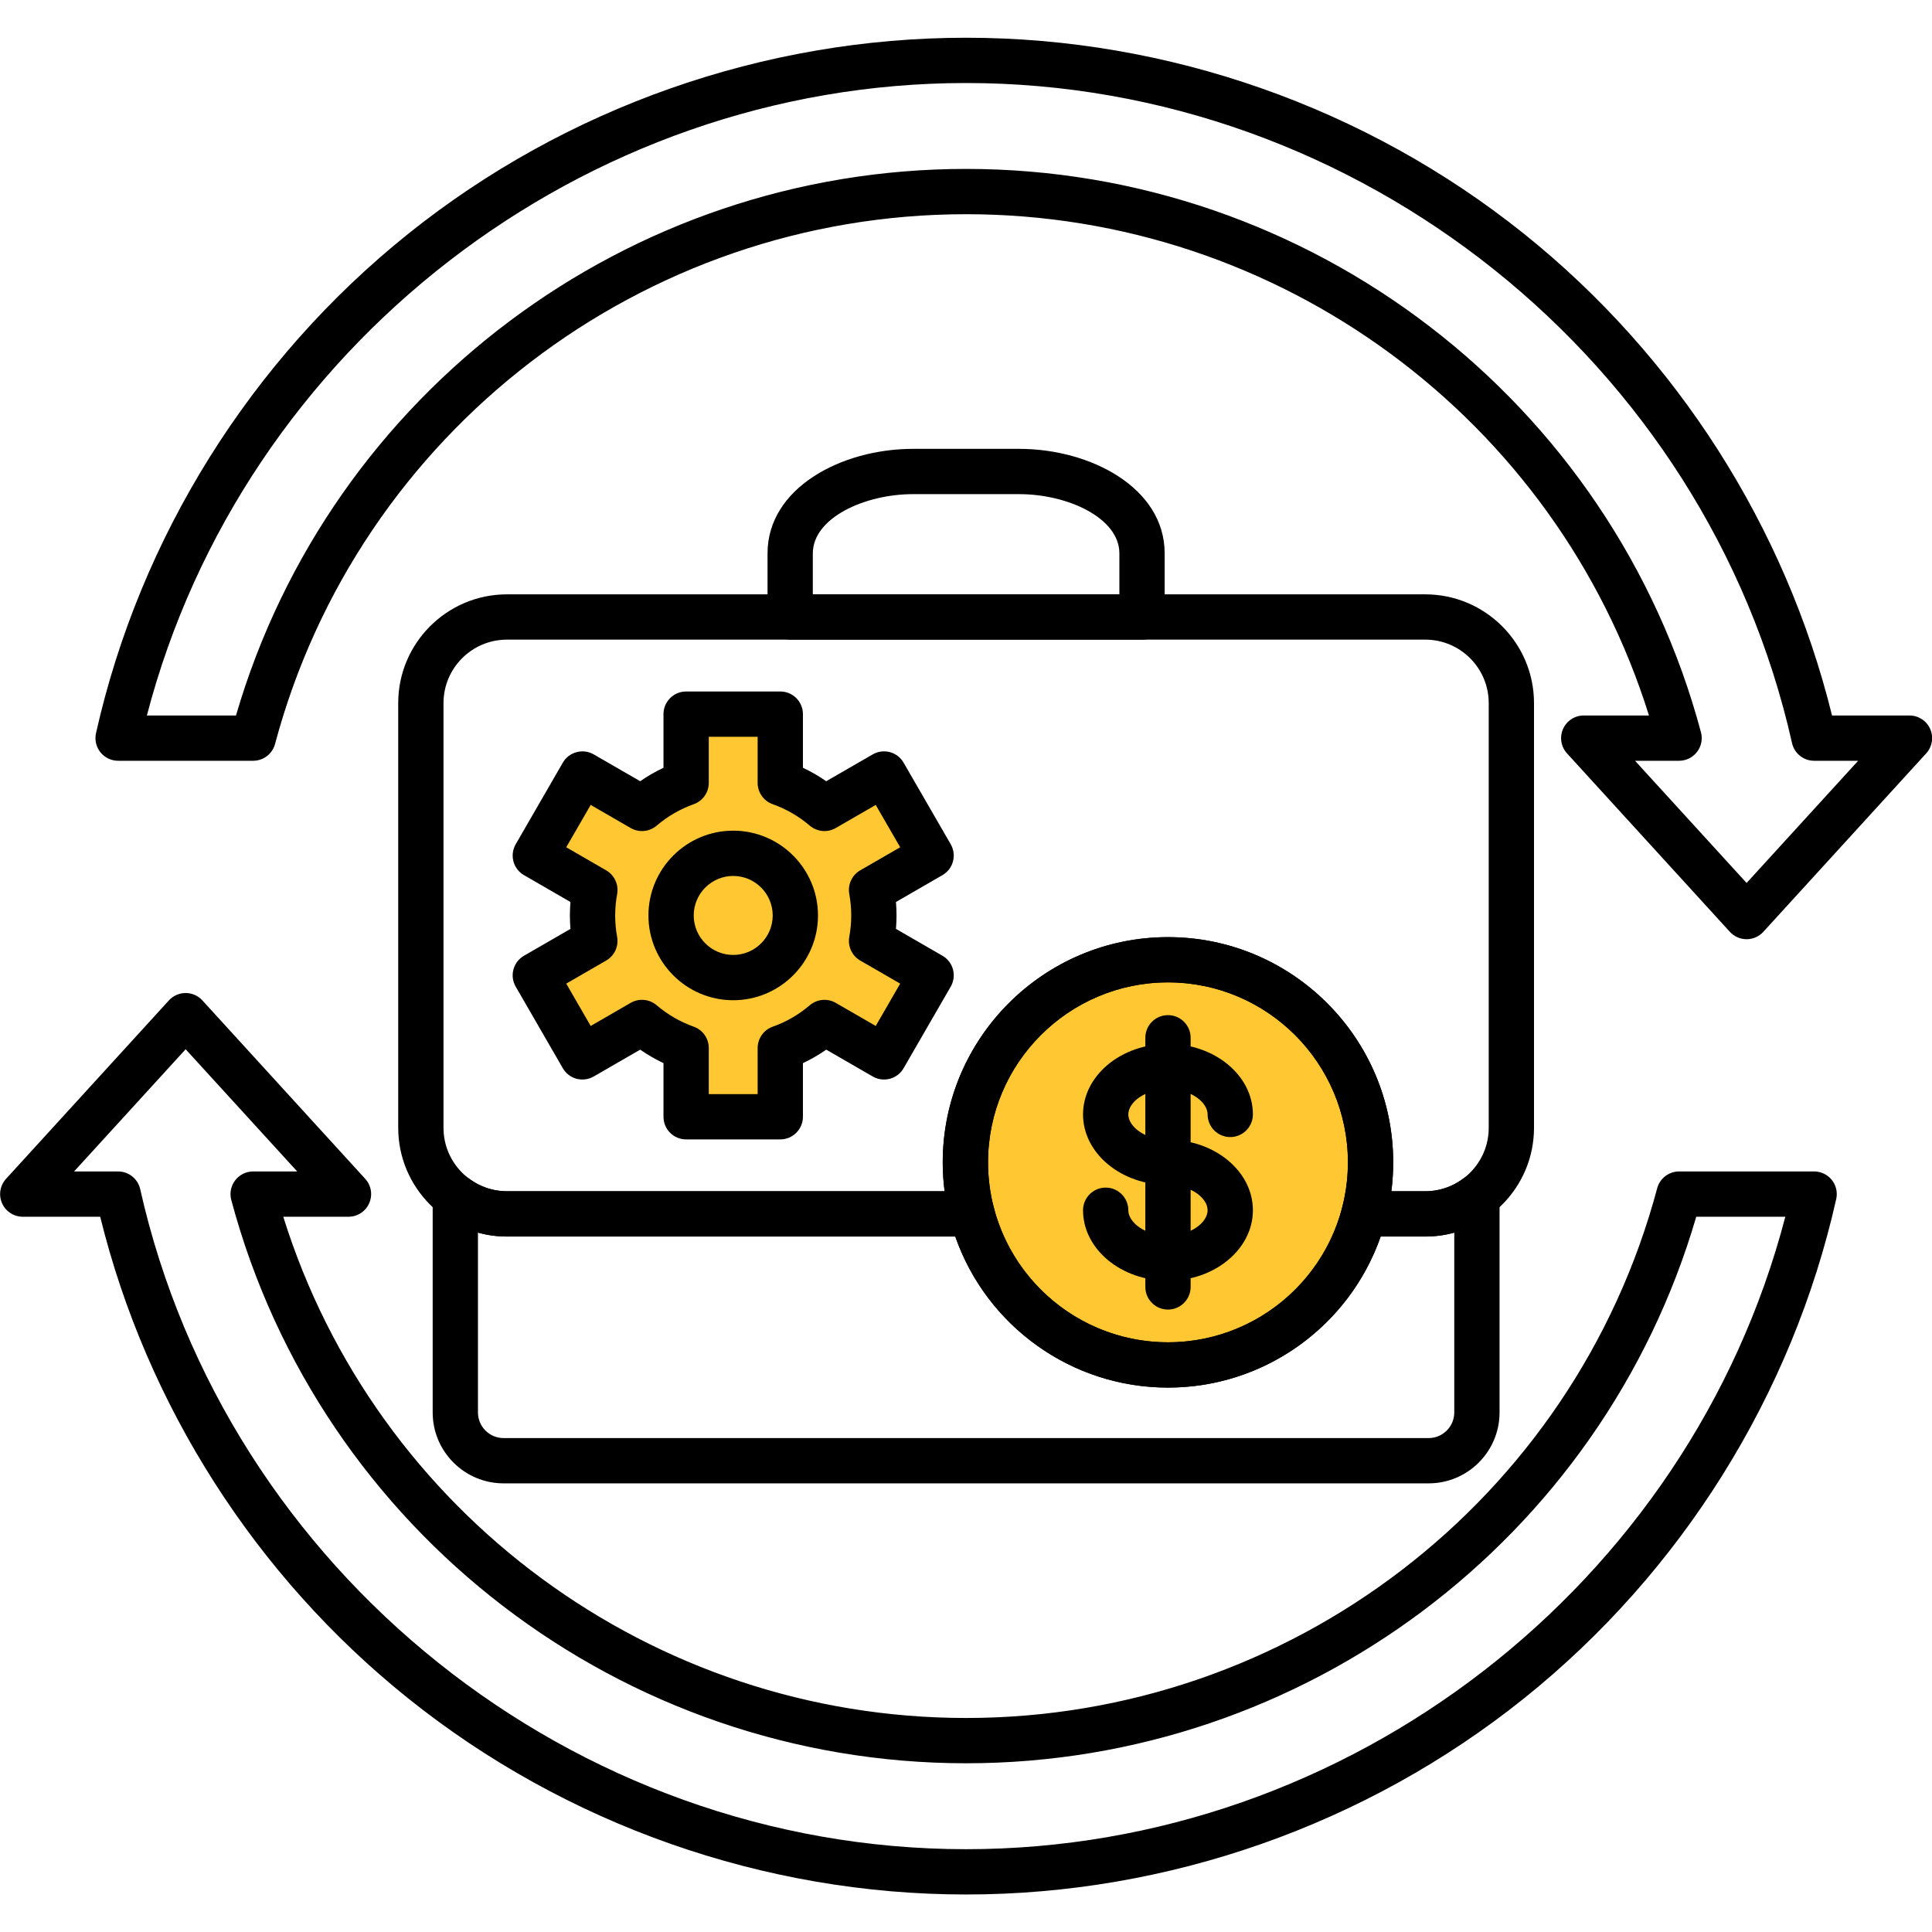
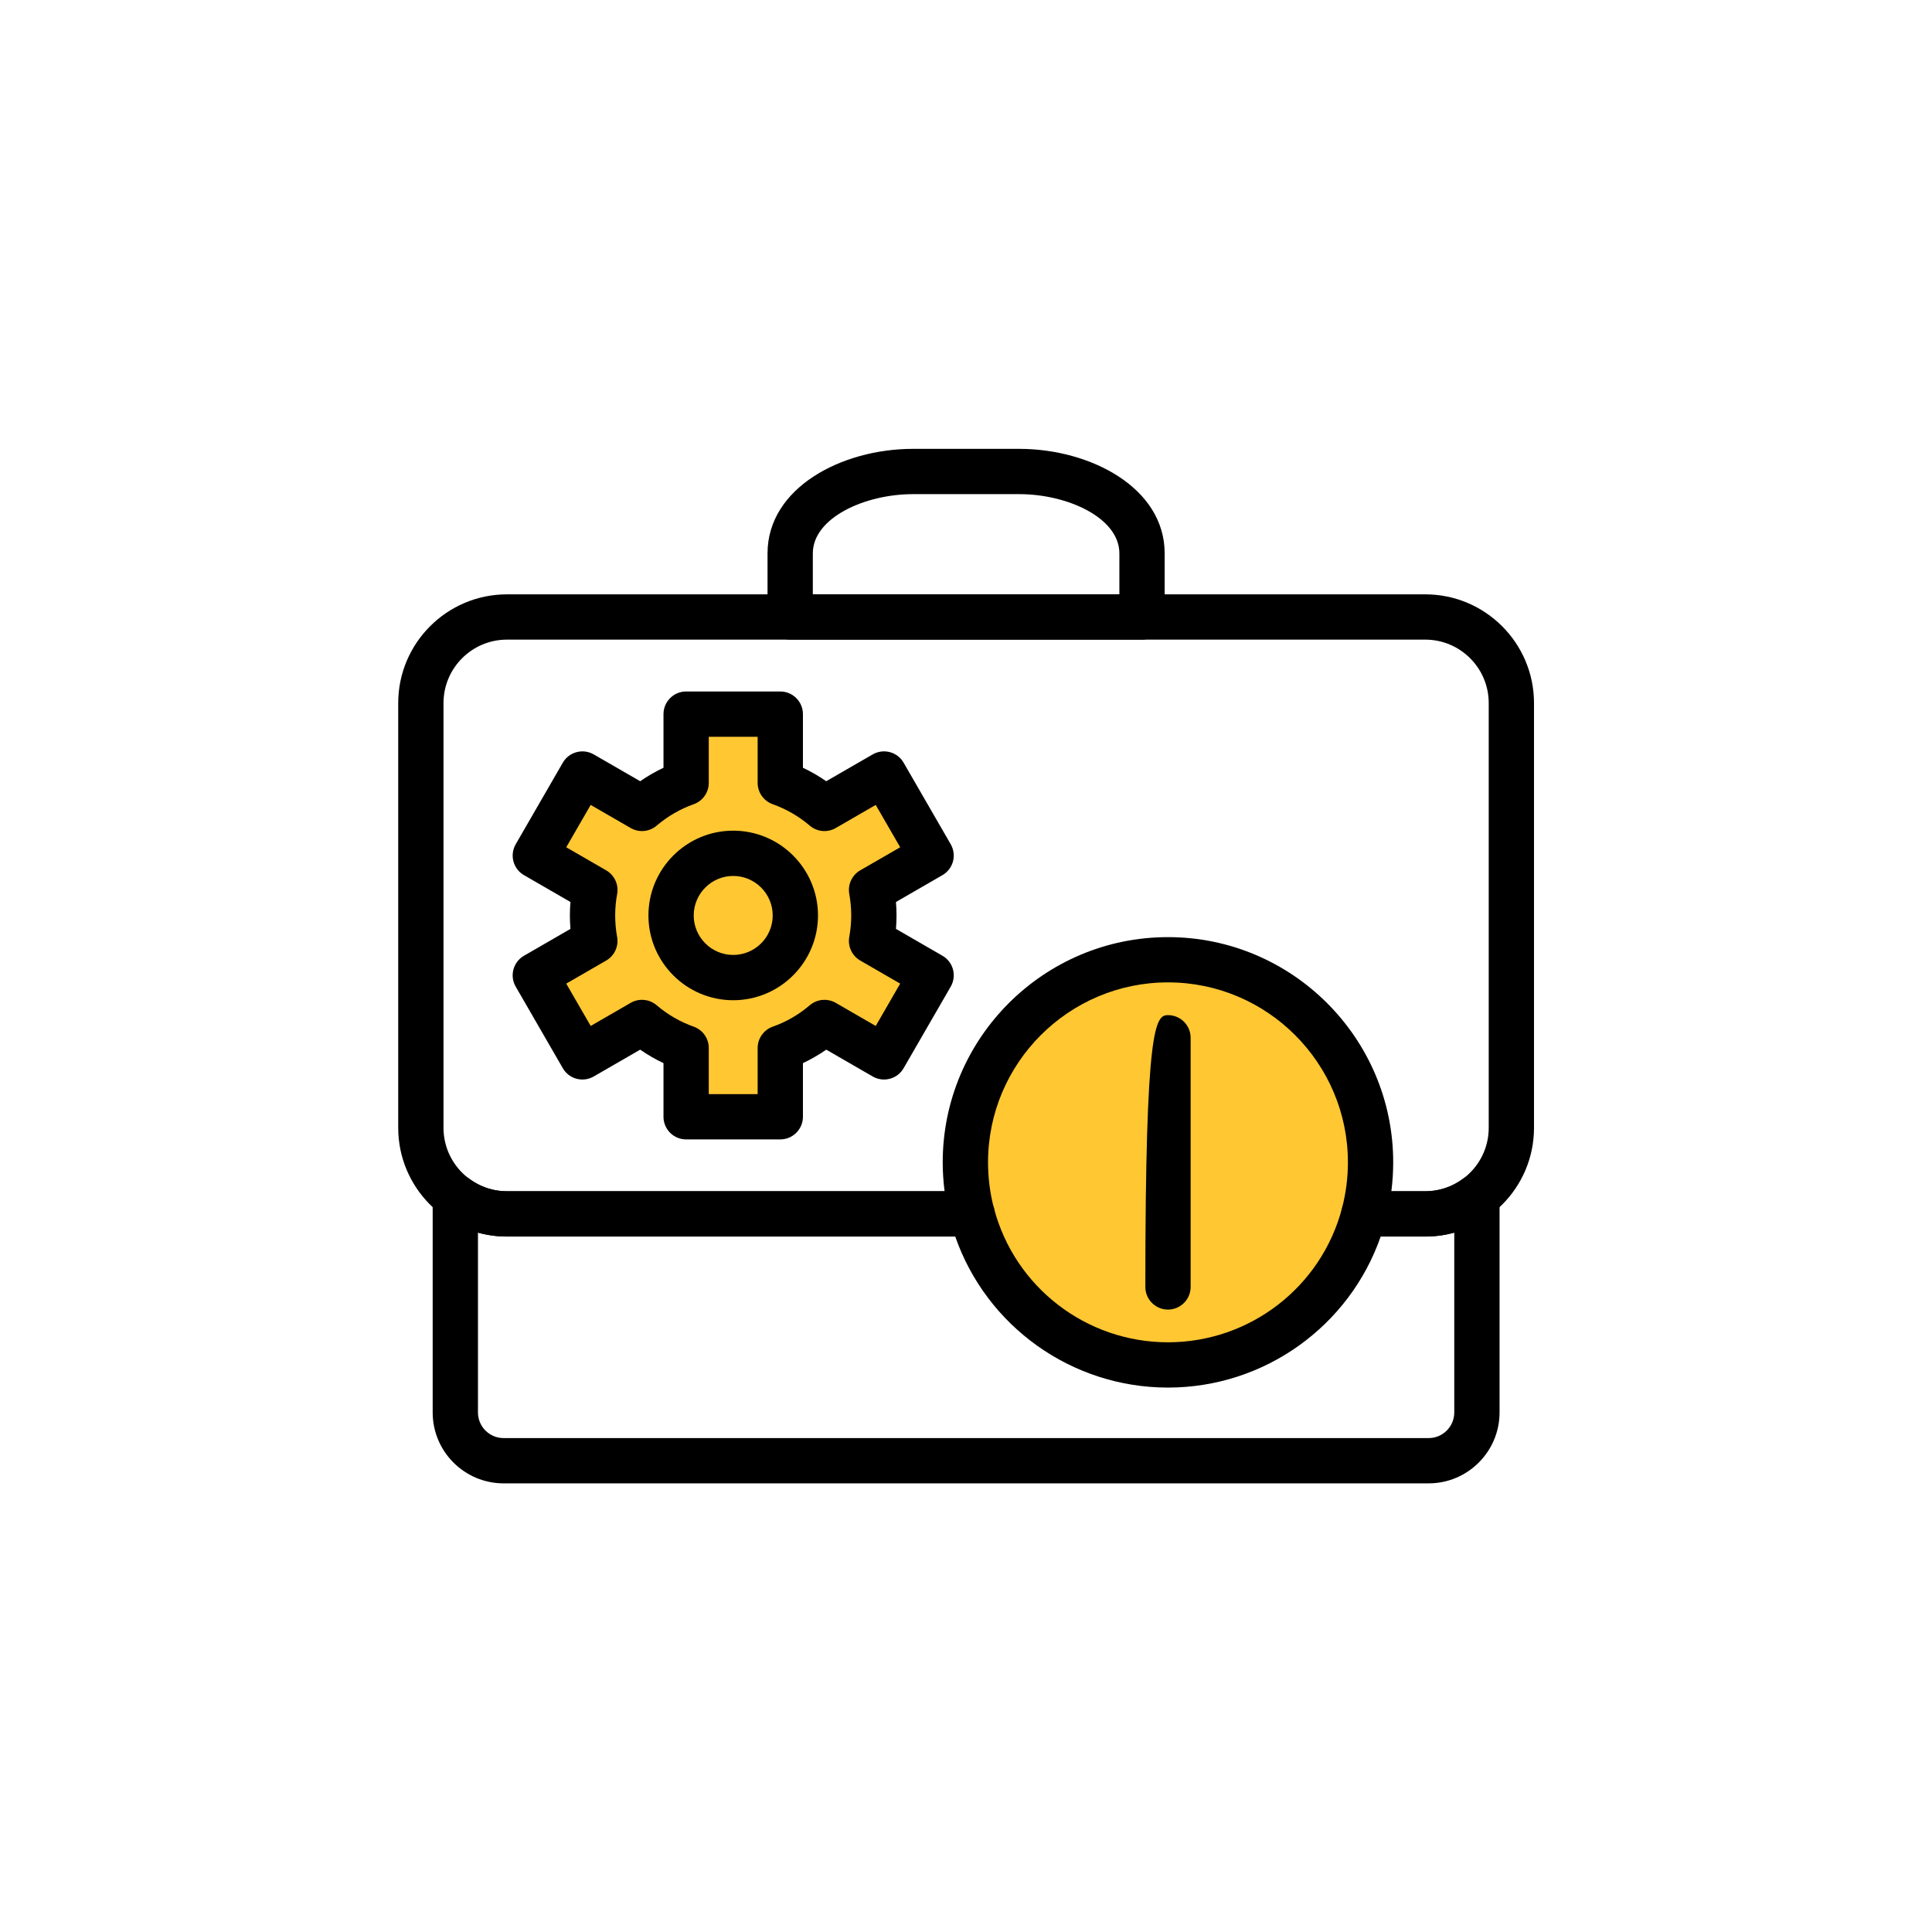
<svg xmlns="http://www.w3.org/2000/svg" width="512" height="512" viewBox="0 0 512 512" fill="none">
  <g clip-path="url(#clip0_688_339)">
    <ellipse cx="309.5" cy="308" rx="50.5" ry="48" fill="#FFC732" />
    <path fill-rule="evenodd" clip-rule="evenodd" d="M205.136 298H181.867C178.771 298 176.272 295.494 176.272 292.389V279.099C174.263 278.146 172.335 277.029 170.508 275.761L159.028 282.41C157.741 283.149 156.221 283.355 154.785 282.971C153.348 282.588 152.127 281.643 151.39 280.353L139.751 260.143C138.203 257.459 139.126 254.036 141.803 252.483L153.283 245.834C153.095 243.615 153.095 241.385 153.283 239.166L141.803 232.517C141.165 232.15 140.605 231.661 140.157 231.077C139.709 230.492 139.381 229.825 139.191 229.112C138.809 227.682 139.014 226.148 139.751 224.857L151.39 204.647C152.127 203.357 153.348 202.422 154.785 202.038C156.221 201.645 157.741 201.851 159.028 202.59L170.518 209.239C172.336 207.967 174.267 206.854 176.272 205.901V192.611C176.272 189.516 178.78 187 181.867 187H205.136C208.223 187 210.731 189.516 210.731 192.611V205.901C212.736 206.854 214.667 207.967 216.485 209.239L227.975 202.59C229.26 201.848 230.785 201.647 232.218 202.029C232.928 202.22 233.593 202.55 234.175 203C234.758 203.449 235.246 204.009 235.613 204.647L247.252 224.857C247.989 226.148 248.194 227.672 247.811 229.112C247.62 229.824 247.291 230.491 246.843 231.075C246.395 231.659 245.837 232.149 245.2 232.517L233.72 239.166C233.906 241.385 233.906 243.615 233.72 245.834L245.2 252.483C246.487 253.222 247.429 254.447 247.811 255.888C248.194 257.328 247.989 258.861 247.252 260.143L235.613 280.353C234.876 281.643 233.655 282.588 232.218 282.971C230.782 283.355 229.253 283.149 227.975 282.41L216.495 275.761C214.668 277.029 212.74 278.146 210.731 279.099V292.389C210.731 295.484 208.223 298 205.136 298Z" fill="#FFC732" />
-     <path fill-rule="evenodd" clip-rule="evenodd" d="M256.031 502.059C202.495 502.059 149.978 483.597 108.163 450.083C67.728 417.669 38.885 372.493 26.553 322.447H6.031C3.651 322.447 1.5 321.047 0.54 318.867C0.072 317.803 -0.078 316.626 0.11 315.479C0.299 314.332 0.816 313.264 1.601 312.406L44.766 265.111C45.328 264.495 46.013 264.004 46.775 263.668C47.538 263.333 48.363 263.16 49.196 263.16C50.876 263.16 52.487 263.87 53.627 265.111L96.792 312.406C97.575 313.265 98.091 314.333 98.277 315.48C98.464 316.628 98.313 317.804 97.842 318.867C97.376 319.932 96.609 320.838 95.635 321.474C94.662 322.11 93.524 322.448 92.361 322.447H75.069C99.612 401.047 172.921 455.283 256.031 455.283C341.781 455.283 417.09 397.556 439.173 314.897C439.517 313.62 440.271 312.493 441.319 311.689C442.368 310.884 443.652 310.448 444.974 310.446H480.758C481.658 310.445 482.546 310.646 483.358 311.035C484.17 311.424 484.883 311.99 485.446 312.692C486.009 313.394 486.407 314.214 486.61 315.091C486.813 315.968 486.816 316.879 486.619 317.757C474.957 369.673 445.584 416.659 403.899 450.073C362.084 483.597 309.567 502.059 256.031 502.059ZM19.633 310.446H31.304C34.104 310.446 36.535 312.396 37.155 315.137C59.907 416.489 151.959 490.057 256.031 490.057C357.573 490.057 447.684 420.009 473.127 322.447H449.524C424.561 407.968 345.652 467.285 256.031 467.285C164.86 467.285 84.781 405.897 61.288 317.997C60.808 316.197 61.188 314.276 62.328 312.796C62.887 312.065 63.608 311.472 64.433 311.065C65.259 310.657 66.168 310.445 67.088 310.446H78.76L49.196 278.062L19.633 310.446ZM462.866 248.899C461.186 248.899 459.575 248.189 458.435 246.948L415.27 199.653C414.487 198.794 413.971 197.726 413.785 196.578C413.598 195.431 413.749 194.255 414.22 193.192C414.688 192.126 415.457 191.22 416.432 190.584C417.407 189.948 418.547 189.61 419.711 189.612H436.993C412.45 111.002 339.141 56.766 256.031 56.766C170.281 56.766 94.972 114.503 72.889 197.162C72.545 198.438 71.791 199.566 70.743 200.37C69.694 201.175 68.41 201.611 67.088 201.613H31.304C30.404 201.613 29.514 201.411 28.702 201.022C27.891 200.632 27.177 200.064 26.614 199.361C26.051 198.658 25.654 197.838 25.451 196.96C25.248 196.083 25.246 195.171 25.443 194.292C37.095 142.386 66.478 95.39 108.163 61.976C149.978 28.462 202.495 10 256.031 10C309.567 10 362.084 28.462 403.899 61.976C444.324 94.39 473.177 139.556 485.508 189.612H506.031C508.401 189.612 510.561 191.012 511.522 193.192C512.482 195.362 512.062 197.903 510.461 199.653L467.296 246.948C466.734 247.564 466.049 248.055 465.287 248.391C464.524 248.726 463.699 248.899 462.866 248.899ZM433.302 201.613L462.866 233.997L492.429 201.613H480.758C477.948 201.613 475.517 199.663 474.907 196.922C452.144 95.57 360.093 22.001 256.031 22.001C154.479 22.001 64.378 92.05 38.925 189.612H62.538C87.501 104.091 166.4 44.764 256.031 44.764C347.202 44.764 427.281 106.162 450.774 194.062C451.254 195.862 450.874 197.783 449.734 199.263C448.594 200.743 446.844 201.613 444.974 201.613H433.302Z" fill="black" />
    <path fill-rule="evenodd" clip-rule="evenodd" d="M302.647 169.508H209.405C206.095 169.508 203.405 166.818 203.405 163.507V146.645C203.405 129.313 222.997 118.952 241.939 118.952H270.113C289.055 118.952 308.647 129.313 308.647 146.645V163.507C308.647 166.818 305.967 169.508 302.647 169.508ZM215.406 157.507H296.646V146.645C296.646 137.254 282.934 130.954 270.113 130.954H241.939C229.128 130.954 215.406 137.254 215.406 146.645V157.507ZM206.785 301.954H181.832C178.512 301.954 175.831 299.274 175.831 295.953V281.742C173.677 280.722 171.61 279.528 169.651 278.171L157.339 285.282C155.959 286.072 154.329 286.292 152.789 285.882C151.249 285.472 149.938 284.462 149.148 283.082L136.667 261.469C135.007 258.599 135.997 254.938 138.867 253.278L151.178 246.167C150.977 243.795 150.977 241.409 151.178 239.037L138.867 231.926C138.183 231.534 137.583 231.011 137.102 230.386C136.622 229.761 136.27 229.047 136.067 228.285C135.657 226.755 135.877 225.115 136.667 223.735L149.148 202.122C149.938 200.742 151.249 199.742 152.789 199.332C154.329 198.912 155.959 199.132 157.339 199.922L169.661 207.033C171.611 205.673 173.681 204.482 175.831 203.462V189.251C175.831 185.94 178.522 183.25 181.832 183.25H206.785C210.096 183.25 212.786 185.94 212.786 189.251V203.462C214.936 204.482 217.006 205.673 218.957 207.033L231.278 199.922C232.656 199.129 234.292 198.913 235.829 199.322C236.59 199.527 237.303 199.879 237.927 200.36C238.552 200.84 239.076 201.439 239.469 202.122L251.951 223.735C252.741 225.115 252.961 226.745 252.551 228.285C252.346 229.046 251.993 229.759 251.513 230.384C251.032 231.009 250.433 231.532 249.75 231.926L237.439 239.037C237.638 241.409 237.638 243.795 237.439 246.167L249.75 253.278C251.13 254.068 252.141 255.379 252.551 256.919C252.961 258.459 252.741 260.099 251.951 261.469L239.469 283.082C238.679 284.462 237.369 285.472 235.829 285.882C234.288 286.292 232.648 286.072 231.278 285.282L218.967 278.171C217.007 279.528 214.94 280.722 212.786 281.742V295.953C212.786 299.264 210.096 301.954 206.785 301.954ZM187.833 289.953H200.784V277.741C200.784 275.201 202.385 272.931 204.775 272.08C208.375 270.81 211.676 268.9 214.596 266.4C215.54 265.597 216.708 265.106 217.942 264.993C219.175 264.881 220.413 265.152 221.487 265.77L232.078 271.89L238.559 260.669L227.978 254.558C226.906 253.94 226.051 253.006 225.53 251.884C225.009 250.761 224.847 249.505 225.067 248.288C225.407 246.427 225.587 244.507 225.587 242.607C225.587 240.697 225.407 238.786 225.067 236.926C224.617 234.426 225.777 231.916 227.968 230.646L238.559 224.535L232.078 213.313L221.487 219.434C220.414 220.055 219.175 220.327 217.941 220.214C216.707 220.102 215.539 219.609 214.596 218.804C211.696 216.328 208.368 214.403 204.775 213.123C203.608 212.709 202.597 211.943 201.883 210.931C201.168 209.92 200.785 208.711 200.784 207.473V195.251H187.833V207.473C187.833 210.013 186.233 212.273 183.842 213.123C180.249 214.4 176.92 216.326 174.021 218.804C173.079 219.609 171.91 220.102 170.676 220.214C169.442 220.327 168.203 220.055 167.13 219.434L156.539 213.313L150.058 224.535L160.64 230.646C161.713 231.265 162.568 232.201 163.089 233.325C163.61 234.449 163.771 235.707 163.55 236.926C163.2 238.786 163.03 240.697 163.03 242.607C163.03 244.507 163.2 246.417 163.54 248.278C164 250.778 162.84 253.288 160.64 254.558L150.058 260.669L156.539 271.89L167.13 265.77C168.203 265.149 169.442 264.877 170.676 264.99C171.91 265.102 173.079 265.595 174.021 266.4C176.92 268.878 180.249 270.804 183.842 272.08C186.233 272.931 187.833 275.191 187.833 277.731V289.953Z" fill="black" />
    <path fill-rule="evenodd" clip-rule="evenodd" d="M194.304 265.07C181.923 265.07 171.842 254.989 171.842 242.607C171.842 230.216 181.923 220.135 194.304 220.135C206.696 220.135 216.777 230.216 216.777 242.607C216.777 254.989 206.696 265.07 194.304 265.07ZM194.304 232.136C188.544 232.136 183.843 236.837 183.843 242.607C183.843 248.378 188.544 253.069 194.304 253.069C200.075 253.069 204.776 248.378 204.776 242.607C204.776 236.837 200.075 232.136 194.304 232.136Z" fill="black" />
    <path fill-rule="evenodd" clip-rule="evenodd" d="M377.714 327.698H361.452C359.592 327.698 357.841 326.838 356.701 325.368C356.141 324.641 355.755 323.795 355.573 322.895C355.391 321.995 355.418 321.065 355.651 320.177C356.681 316.227 357.211 312.136 357.211 308.026C357.211 281.733 335.819 260.34 309.526 260.34C283.233 260.34 261.84 281.733 261.84 308.026C261.84 311.986 262.32 315.917 263.28 319.727C263.5 320.337 263.61 321.007 263.61 321.697C263.61 325.008 260.93 327.698 257.609 327.698H134.345C118.453 327.698 105.531 314.767 105.531 298.885V186.321C105.531 170.439 118.453 157.508 134.345 157.508H377.714C393.606 157.508 406.527 170.439 406.527 186.321V298.885C406.527 314.777 393.606 327.698 377.714 327.698ZM368.723 315.697H377.714C386.985 315.697 394.526 308.156 394.526 298.885V186.321C394.526 177.05 386.985 169.509 377.714 169.509H134.345C125.074 169.509 117.533 177.05 117.533 186.321V298.885C117.533 308.156 125.074 315.697 134.345 315.697H250.329C249.999 313.156 249.829 310.596 249.829 308.026C249.829 275.122 276.612 248.349 309.526 248.349C342.43 248.349 369.213 275.122 369.213 308.026C369.213 310.596 369.043 313.156 368.723 315.697Z" fill="black" />
    <path fill-rule="evenodd" clip-rule="evenodd" d="M378.606 393.106H133.456C123.095 393.106 114.664 384.675 114.664 374.314V317.107C114.666 315.992 114.977 314.9 115.564 313.951C116.15 313.003 116.988 312.236 117.984 311.736C118.984 311.24 120.101 311.031 121.212 311.134C122.323 311.236 123.384 311.646 124.275 312.316C127.206 314.527 130.696 315.697 134.346 315.697H257.591C260.322 315.697 262.702 317.537 263.402 320.177C268.893 341.1 287.855 355.722 309.527 355.722C331.19 355.722 350.162 341.1 355.653 320.177C355.989 318.895 356.74 317.759 357.79 316.949C358.839 316.138 360.128 315.698 361.454 315.697H377.716C381.366 315.697 384.856 314.527 387.787 312.316C388.678 311.646 389.739 311.236 390.85 311.134C391.961 311.031 393.078 311.24 394.078 311.736C395.074 312.236 395.912 313.003 396.498 313.951C397.085 314.9 397.396 315.992 397.398 317.107V374.314C397.398 384.675 388.967 393.106 378.606 393.106ZM126.665 326.658V374.314C126.665 376.115 127.381 377.842 128.654 379.116C129.928 380.389 131.655 381.105 133.456 381.105H378.606C382.346 381.105 385.396 378.064 385.396 374.314V326.658C382.916 327.348 380.346 327.698 377.716 327.698H365.894C357.613 351.481 335.07 367.723 309.527 367.723C283.974 367.723 261.432 351.481 253.151 327.698H134.346C131.716 327.698 129.136 327.348 126.665 326.658Z" fill="black" />
-     <path fill-rule="evenodd" clip-rule="evenodd" d="M309.528 339.419C297.117 339.419 287.016 331.038 287.016 320.727C287.016 317.417 289.706 314.726 293.016 314.726C296.337 314.726 299.017 317.417 299.017 320.727C299.017 323.897 303.338 327.428 309.528 327.428C315.719 327.428 320.03 323.897 320.03 320.727C320.03 317.557 315.719 314.036 309.528 314.036C297.117 314.036 287.016 305.645 287.016 295.334C287.016 285.023 297.117 276.642 309.528 276.642C321.94 276.642 332.031 285.023 332.031 295.334C332.031 298.644 329.341 301.335 326.03 301.335C322.72 301.335 320.03 298.644 320.03 295.334C320.03 292.173 315.719 288.643 309.528 288.643C303.338 288.643 299.017 292.173 299.017 295.334C299.017 298.504 303.338 302.035 309.528 302.035C321.94 302.035 332.031 310.416 332.031 320.727C332.031 331.038 321.94 339.419 309.528 339.419Z" fill="black" />
-     <path fill-rule="evenodd" clip-rule="evenodd" d="M309.528 347.051C306.208 347.051 303.527 344.361 303.527 341.05V275.022C303.527 271.702 306.208 269.021 309.528 269.021C312.838 269.021 315.529 271.702 315.529 275.022V341.05C315.529 344.361 312.838 347.051 309.528 347.051Z" fill="black" />
-     <path fill-rule="evenodd" clip-rule="evenodd" d="M309.527 367.723C276.613 367.723 249.84 340.94 249.84 308.036C249.84 275.122 276.613 248.349 309.527 248.349C342.441 248.349 369.214 275.122 369.214 308.036C369.214 340.94 342.441 367.723 309.527 367.723ZM309.527 260.34C283.234 260.34 261.841 281.733 261.841 308.036C261.841 334.329 283.234 355.721 309.527 355.721C335.82 355.721 357.213 334.329 357.213 308.036C357.213 281.743 335.82 260.34 309.527 260.34Z" fill="black" />
+     <path fill-rule="evenodd" clip-rule="evenodd" d="M309.528 347.051C306.208 347.051 303.527 344.361 303.527 341.05C303.527 271.702 306.208 269.021 309.528 269.021C312.838 269.021 315.529 271.702 315.529 275.022V341.05C315.529 344.361 312.838 347.051 309.528 347.051Z" fill="black" />
  </g>
  <defs>
    <clipPath id="clip0_688_339">
      <rect width="512" height="512" fill="white" />
    </clipPath>
  </defs>
</svg>